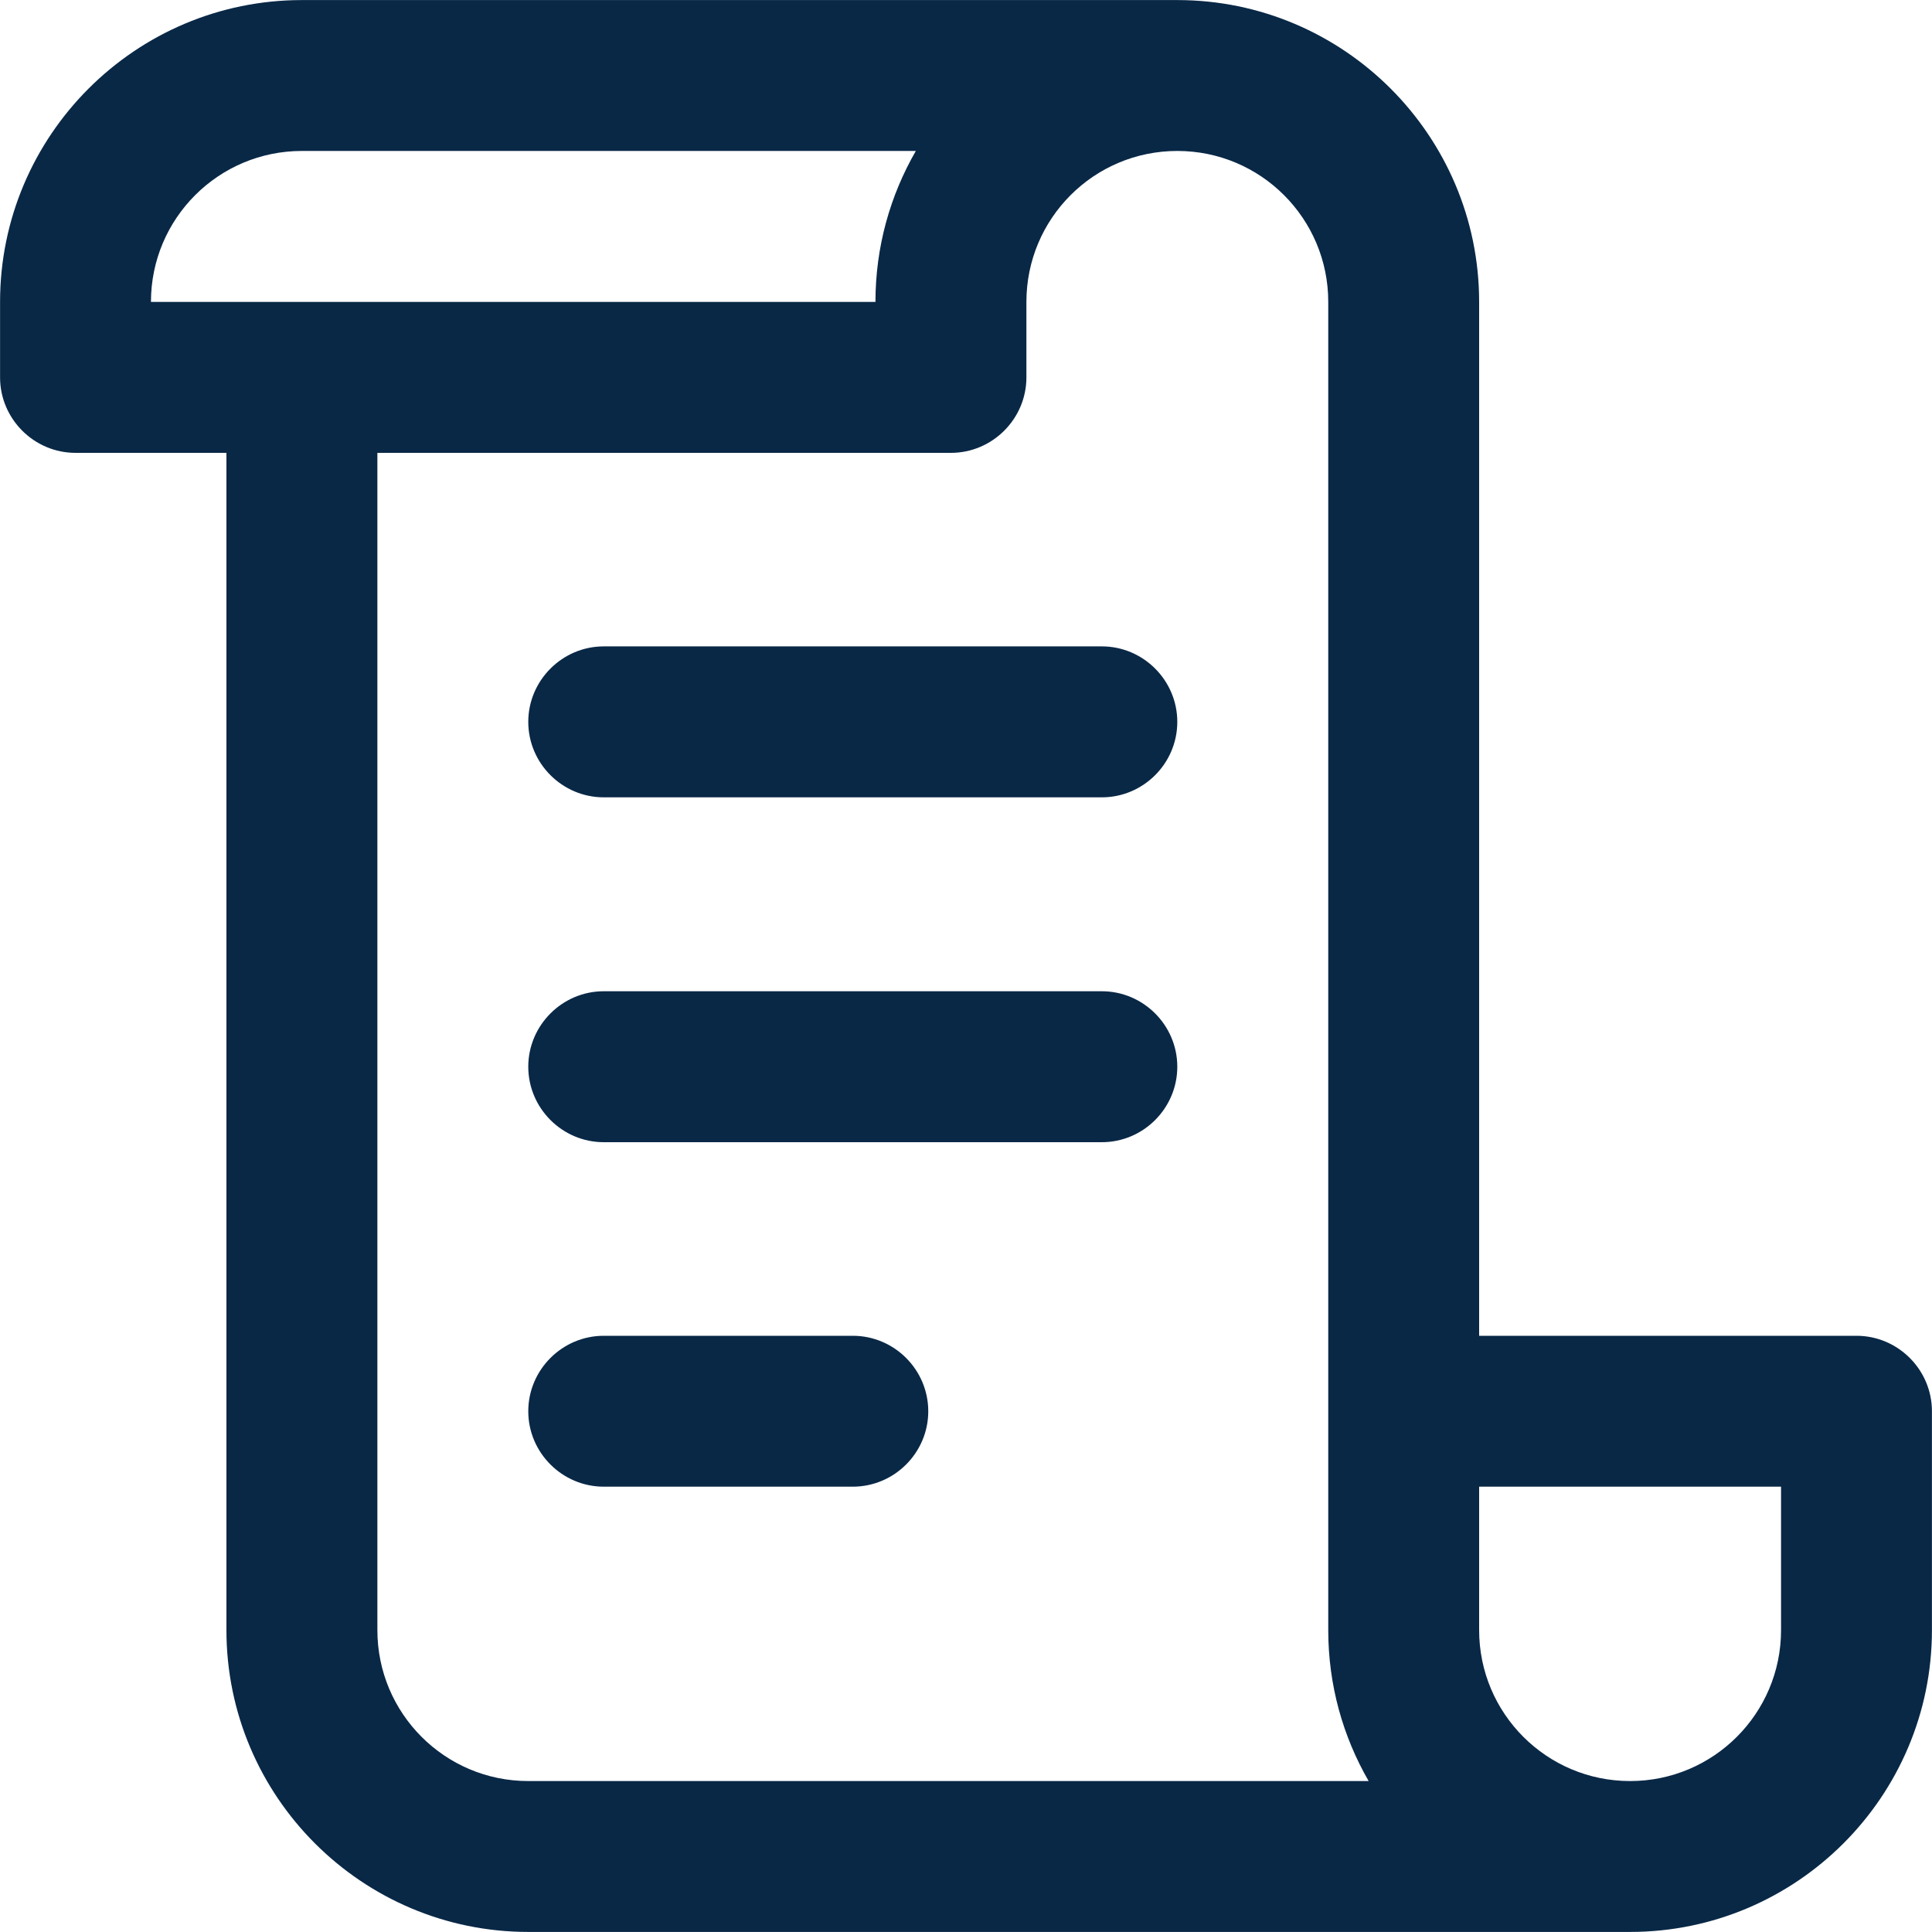
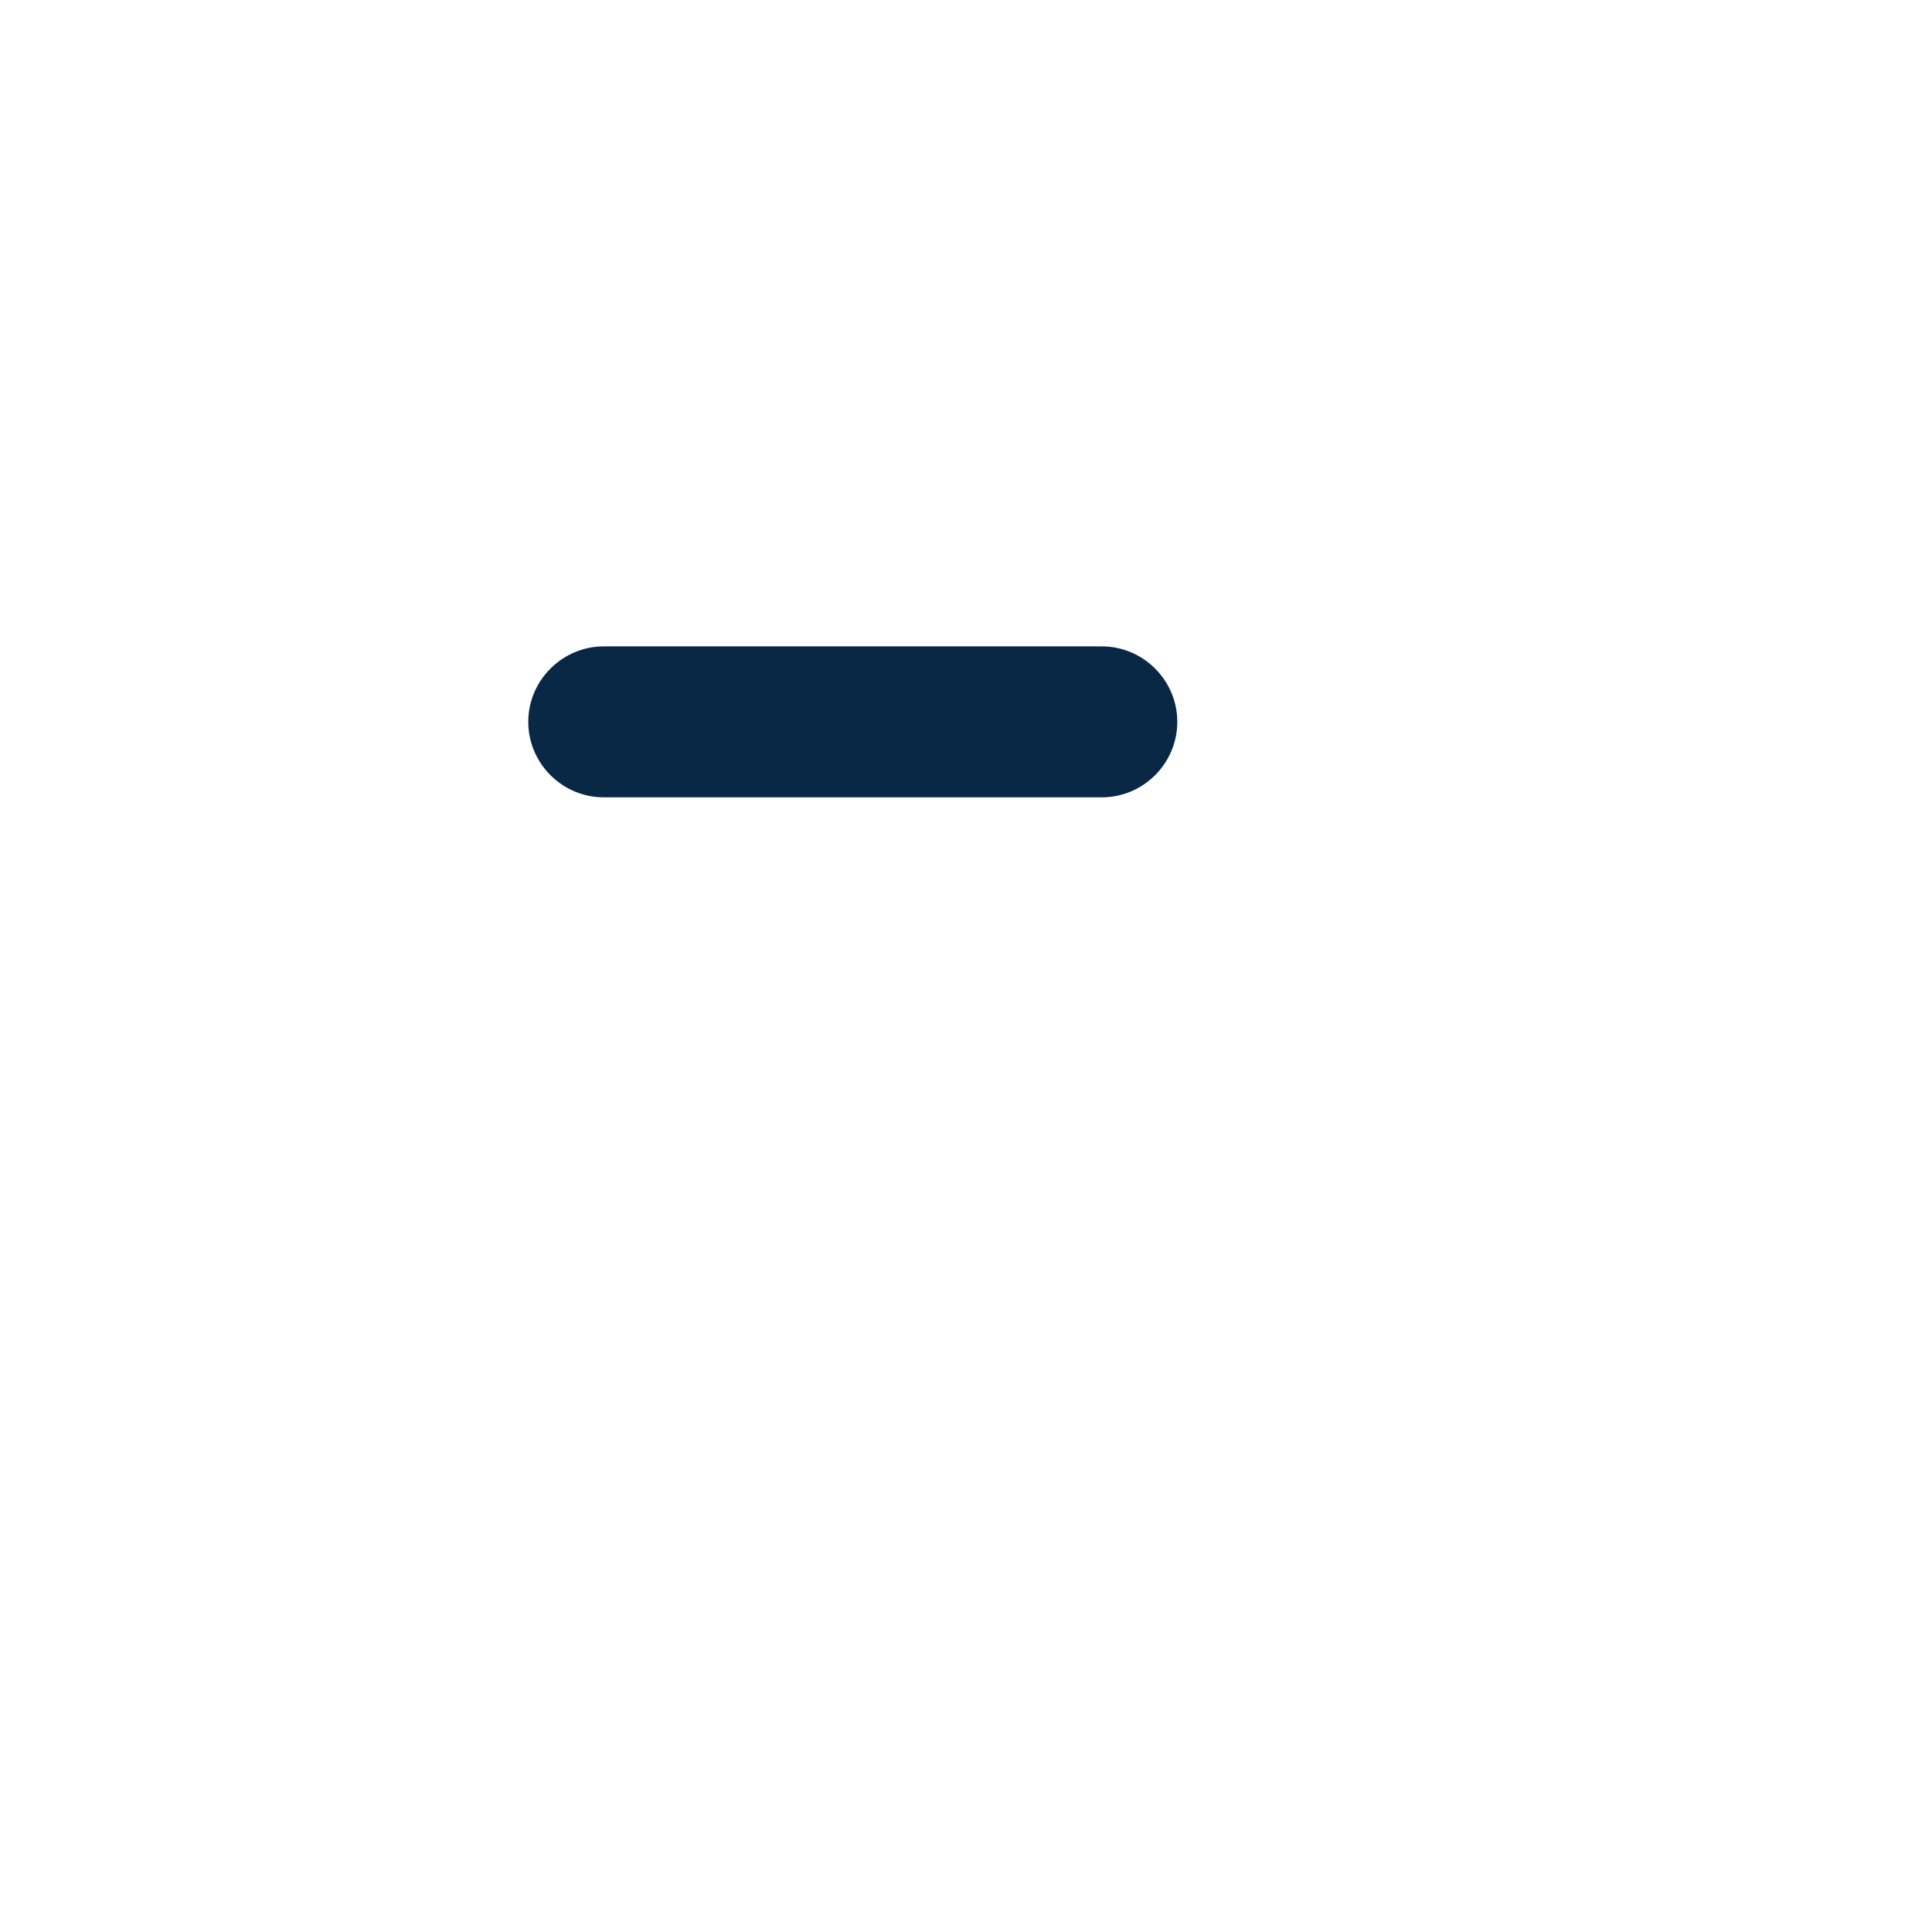
<svg xmlns="http://www.w3.org/2000/svg" width="30" height="30" viewBox="0 0 30 30" fill="none">
-   <path d="M28.827 20.742H22.968V4.688C22.968 2.104 20.865 0.001 18.281 0.001H4.688C2.104 0.001 0.001 2.104 0.001 4.688V5.86C0.001 6.504 0.528 7.032 1.173 7.032H3.516V25.312C3.516 27.896 5.62 29.999 8.203 29.999H25.312C27.896 29.999 29.999 27.896 29.999 25.312V21.914C29.999 21.269 29.472 20.742 28.827 20.742ZM2.344 4.688C2.344 3.393 3.393 2.344 4.688 2.344H14.221C13.822 3.036 13.594 3.833 13.594 4.688H2.344ZM5.86 25.312V7.032H14.766C15.41 7.032 15.938 6.504 15.938 5.86V4.688C15.938 3.393 16.986 2.344 18.281 2.344C19.576 2.344 20.625 3.393 20.625 4.688V21.914V25.312C20.625 26.167 20.853 26.964 21.252 27.656H8.203C6.909 27.656 5.86 26.607 5.86 25.312ZM27.656 25.312C27.656 26.607 26.607 27.656 25.312 27.656C24.017 27.656 22.968 26.607 22.968 25.312V23.085H27.656V25.312Z" fill="#092846" />
-   <path d="M13.242 23.085H9.375C8.731 23.085 8.203 22.558 8.203 21.914C8.203 21.269 8.731 20.742 9.375 20.742H13.242C13.887 20.742 14.414 21.269 14.414 21.914C14.414 22.558 13.887 23.085 13.242 23.085Z" fill="#092846" />
-   <path d="M17.109 17.736H9.375C8.731 17.736 8.203 17.209 8.203 16.564C8.203 15.92 8.731 15.392 9.375 15.392H17.109C17.754 15.392 18.281 15.92 18.281 16.564C18.281 17.209 17.754 17.736 17.109 17.736Z" fill="#092846" />
  <path d="M17.109 12.381H9.375C8.731 12.381 8.203 11.854 8.203 11.209C8.203 10.565 8.731 10.037 9.375 10.037H17.109C17.754 10.037 18.281 10.565 18.281 11.209C18.281 11.854 17.754 12.381 17.109 12.381Z" fill="#092846" />
</svg>